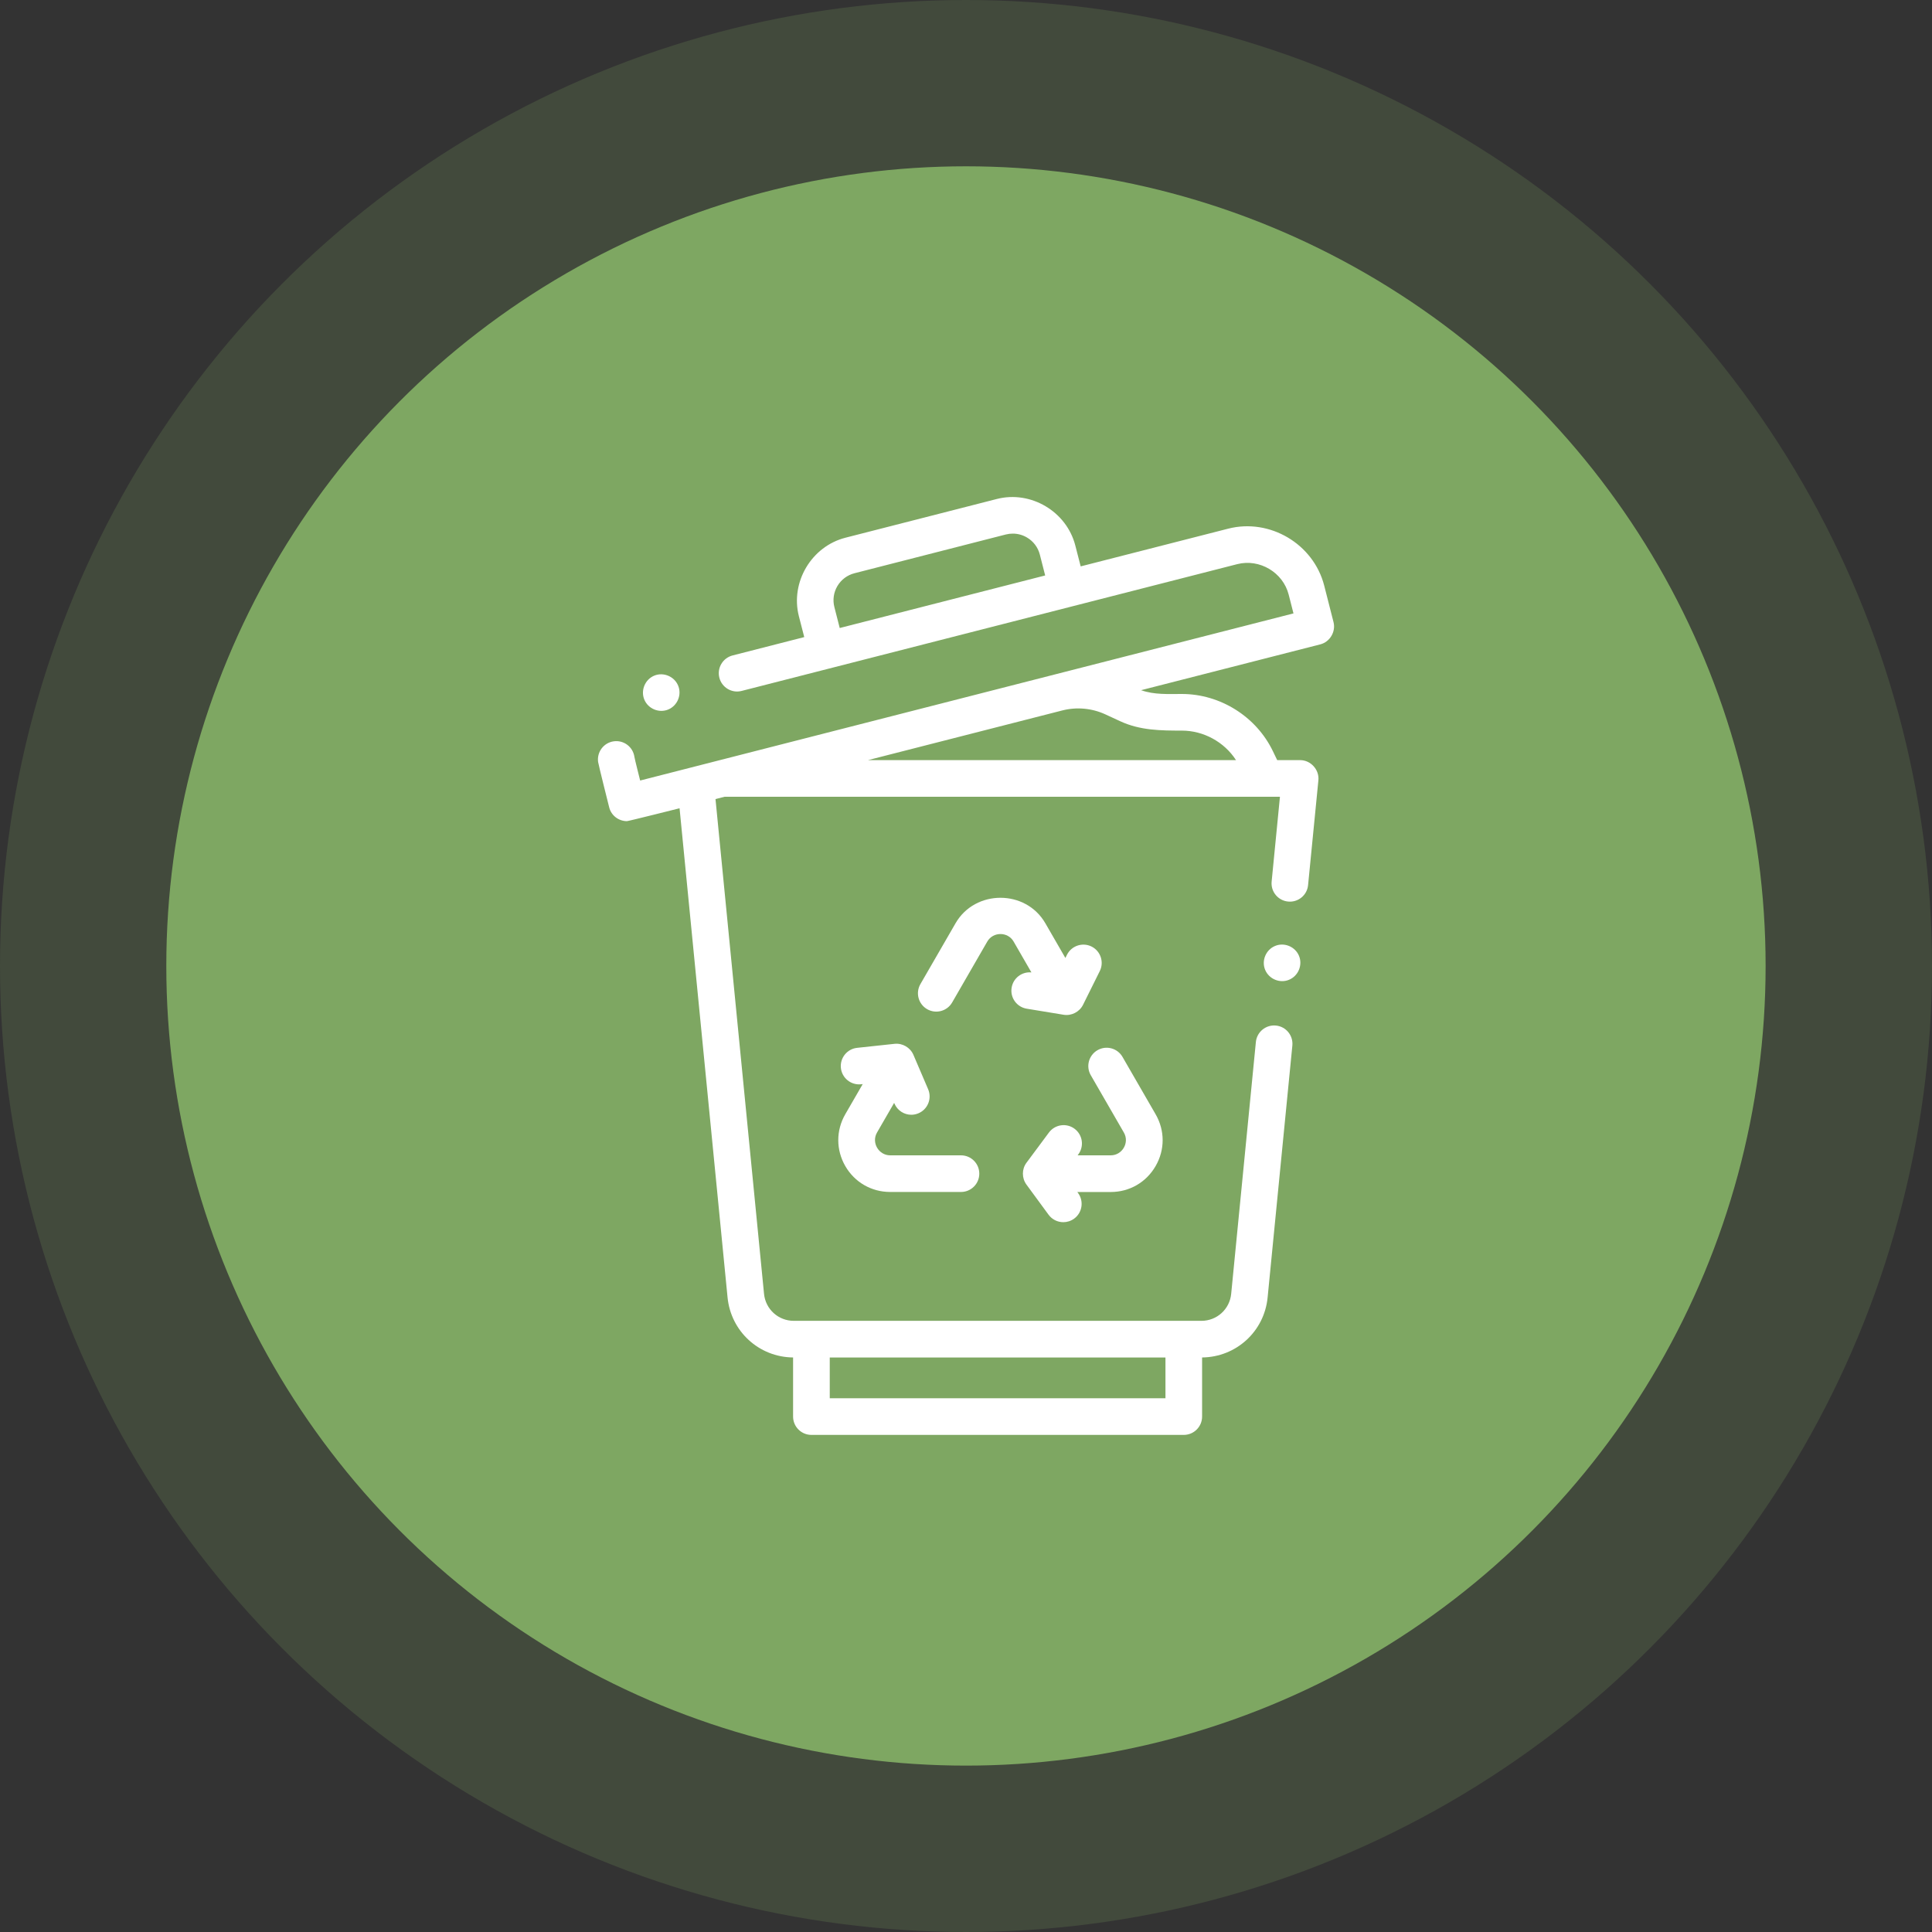
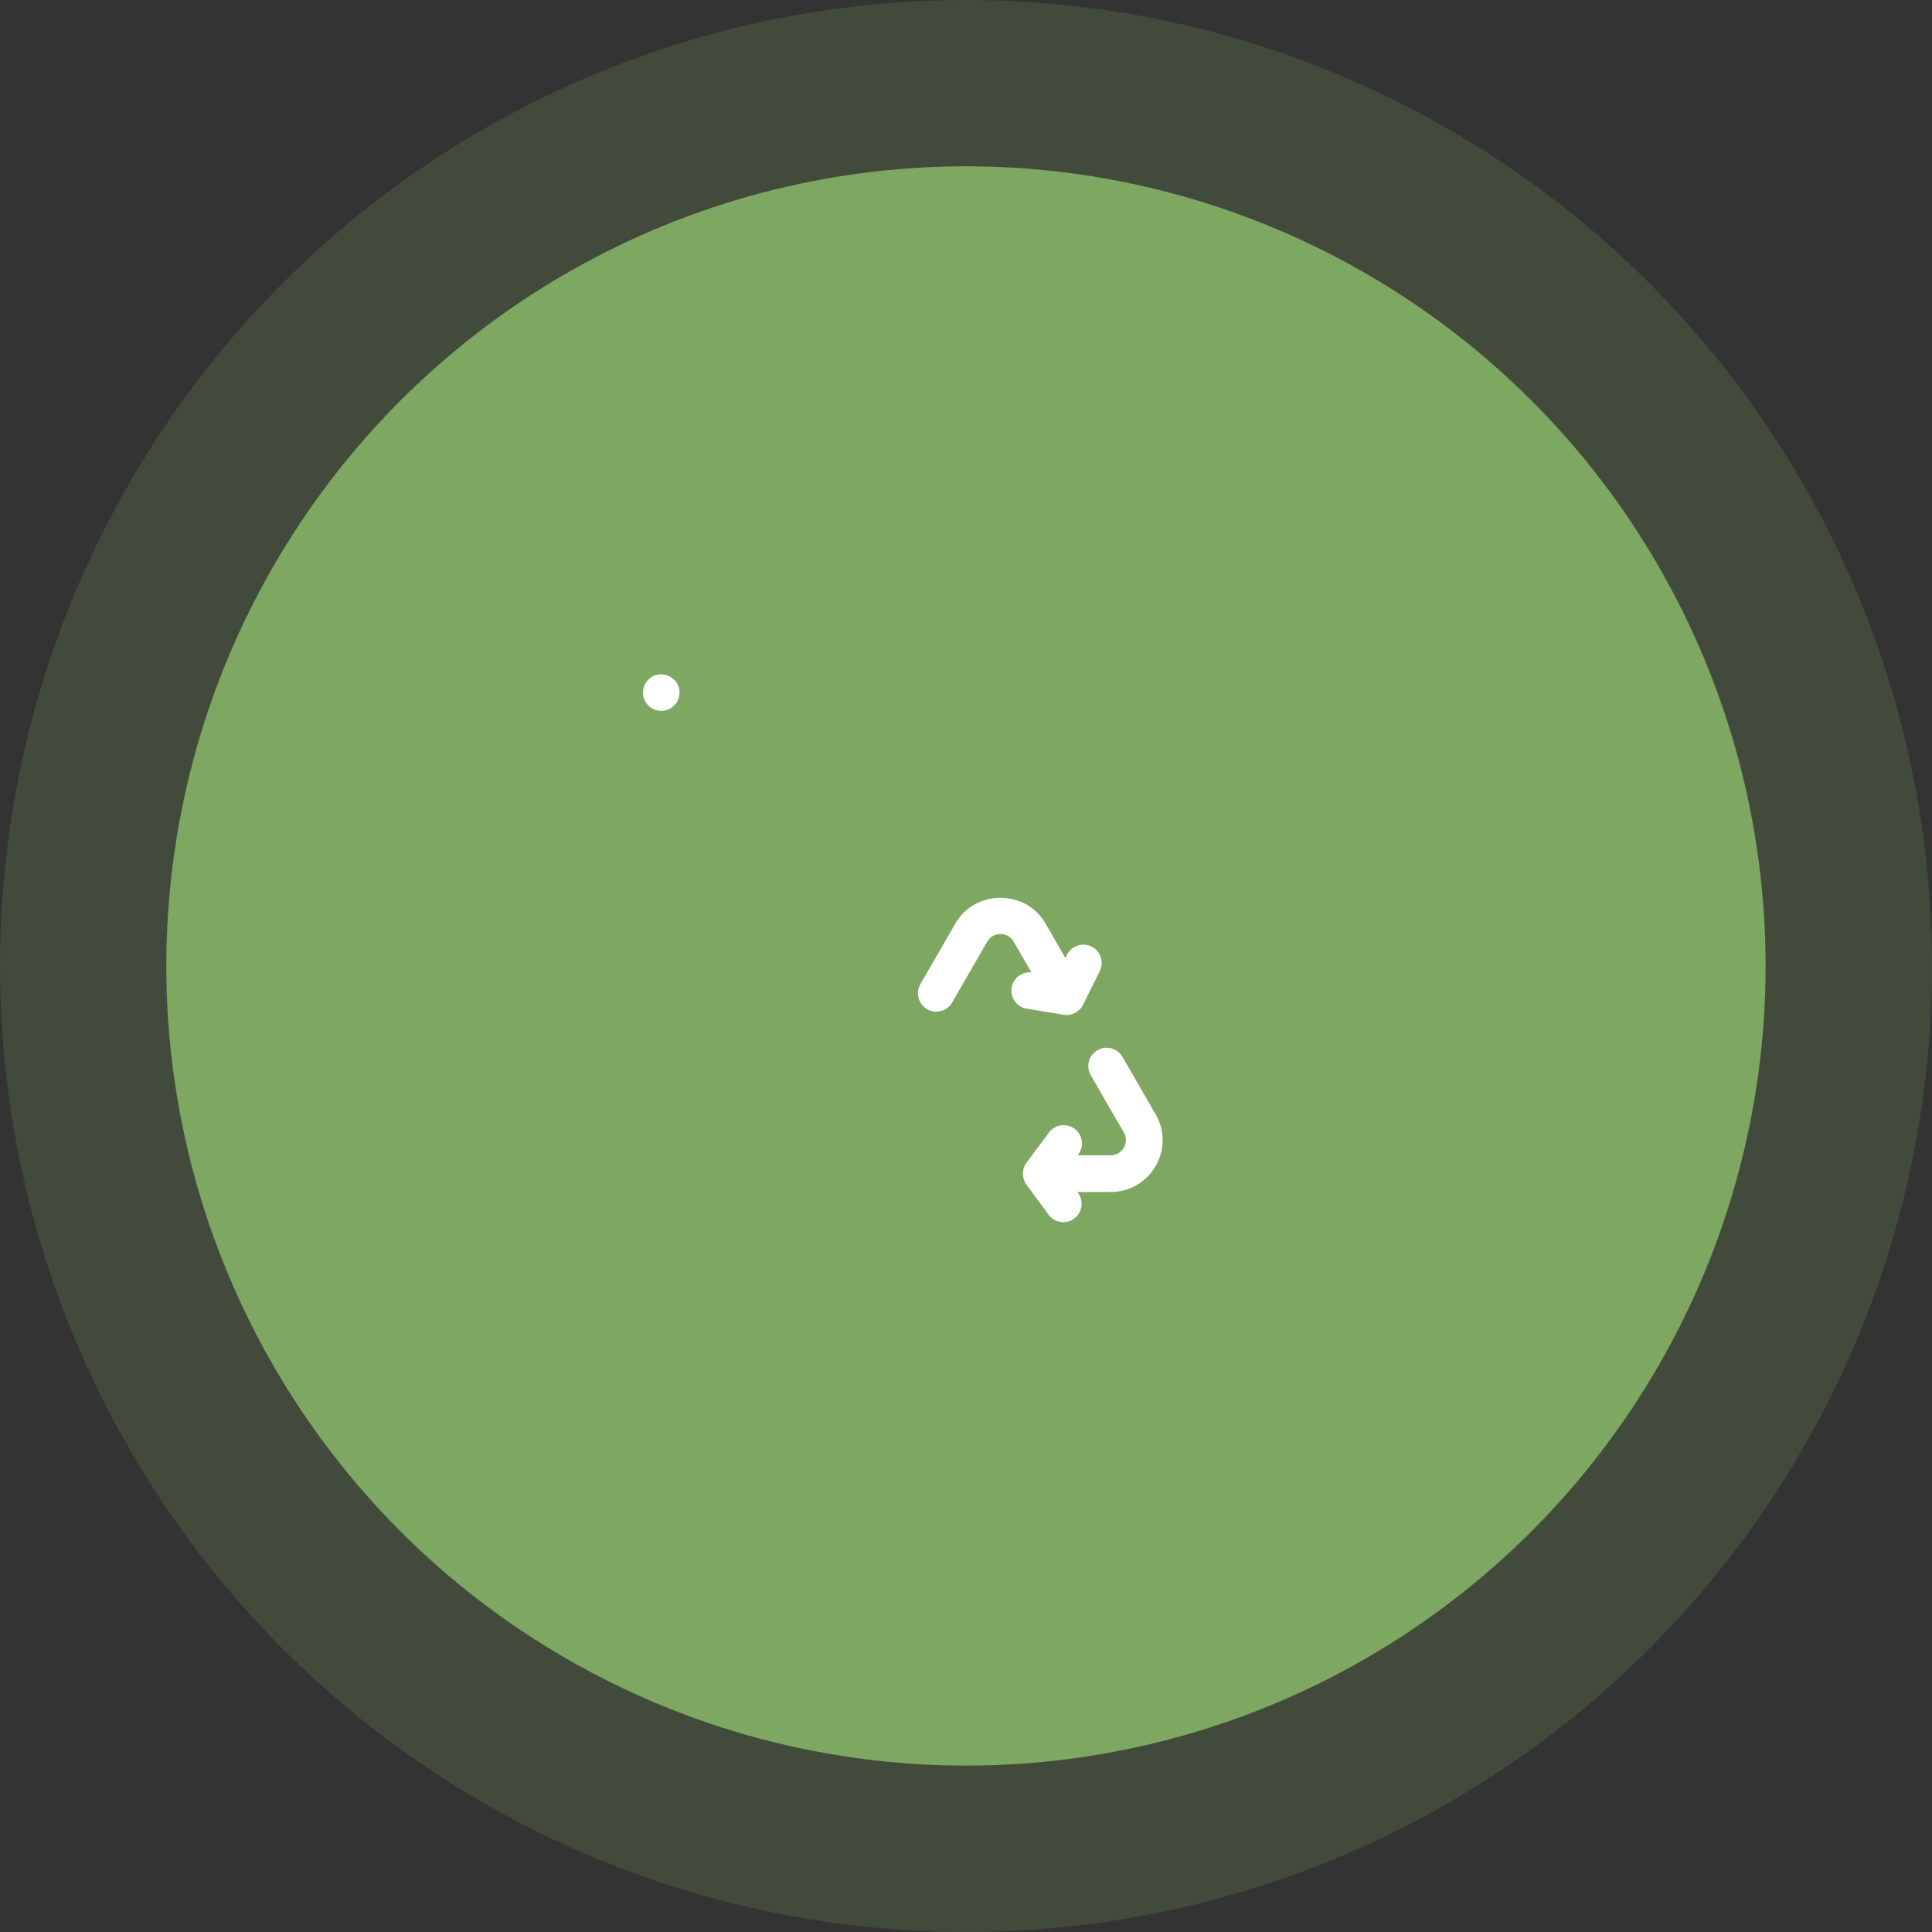
<svg xmlns="http://www.w3.org/2000/svg" width="50" height="50" viewBox="0 0 50 50" fill="none">
  <rect x="0" y="0" width="50" height="50" fill="#333333" stroke="none" />
  <circle cx="24.999" cy="24.999" r="20.695" fill="#7EA863" />
  <circle opacity="0.2" cx="25" cy="25" r="25" fill="#7EA863" />
  <g clip-path="url(#clip0_2941_51608)">
-     <path d="M34.511 16.099L34.27 15.154C33.994 14.077 32.863 13.406 31.785 13.682L27.968 14.658L27.829 14.118C27.604 13.238 26.678 12.688 25.797 12.914L21.88 13.916C21 14.141 20.45 15.068 20.675 15.948L20.814 16.488L18.959 16.963C18.706 17.028 18.552 17.286 18.617 17.54C18.682 17.794 18.941 17.947 19.194 17.881L27.743 15.694C27.744 15.694 32.02 14.6 32.02 14.6C32.598 14.453 33.204 14.813 33.351 15.389L33.475 15.875L16.567 20.2C16.567 20.2 16.424 19.634 16.419 19.59C16.383 19.331 16.144 19.149 15.884 19.185C15.625 19.221 15.444 19.46 15.479 19.719C15.49 19.798 15.766 20.895 15.766 20.895C15.82 21.109 16.013 21.251 16.225 21.251C16.264 21.251 17.587 20.918 17.587 20.918L18.829 33.576C18.915 34.457 19.642 35.122 20.525 35.131V36.661C20.525 36.923 20.738 37.135 20.999 37.135H30.636C30.898 37.135 31.11 36.923 31.11 36.661V35.131C31.993 35.122 32.721 34.457 32.806 33.577L33.446 27.059C33.471 26.798 33.281 26.566 33.02 26.541C32.76 26.516 32.528 26.706 32.502 26.966L31.863 33.484C31.824 33.883 31.493 34.183 31.093 34.183H20.543C20.143 34.183 19.812 33.883 19.773 33.484L18.517 20.68L18.752 20.62H33.125L32.91 22.814C32.884 23.075 33.075 23.307 33.335 23.332C33.595 23.358 33.828 23.168 33.853 22.907L34.12 20.192C34.146 19.92 33.922 19.672 33.648 19.672H33.054L32.943 19.442C32.513 18.546 31.58 17.96 30.586 17.96C30.231 17.96 29.872 17.983 29.531 17.862L34.17 16.676C34.418 16.612 34.575 16.348 34.511 16.099ZM21.672 15.166C21.771 15 21.928 14.883 22.115 14.835L26.032 13.832C26.092 13.817 26.152 13.81 26.212 13.81C26.34 13.81 26.466 13.844 26.579 13.911C26.745 14.009 26.863 14.166 26.911 14.353L27.049 14.893L21.732 16.253L21.594 15.713C21.546 15.527 21.574 15.332 21.672 15.166ZM30.162 36.187H21.474V35.132H30.162V36.187ZM30.586 18.908C31.147 18.908 31.684 19.201 31.988 19.672H22.462L27.489 18.387C27.861 18.291 28.258 18.327 28.607 18.488L28.995 18.667C29.506 18.903 30.037 18.908 30.586 18.908Z" fill="white" />
    <path d="M29.907 30.178C30.15 29.758 30.15 29.257 29.907 28.837L29.05 27.352C28.919 27.126 28.63 27.048 28.403 27.179C28.176 27.31 28.098 27.6 28.229 27.826L29.086 29.311C29.237 29.572 29.043 29.9 28.746 29.9H27.889L27.907 29.875C28.063 29.665 28.019 29.368 27.809 29.212C27.599 29.056 27.302 29.1 27.146 29.31L26.565 30.092C26.442 30.256 26.442 30.489 26.563 30.655L27.136 31.436C27.229 31.563 27.373 31.63 27.519 31.63C27.616 31.63 27.714 31.6 27.799 31.538C28.01 31.384 28.055 31.087 27.901 30.876L27.881 30.849H28.746C29.231 30.849 29.665 30.598 29.907 30.178Z" fill="white" />
-     <path d="M21.876 30.178C22.119 30.598 22.553 30.848 23.038 30.848H24.87C25.132 30.848 25.344 30.636 25.344 30.374C25.344 30.112 25.132 29.9 24.87 29.9H23.038C22.741 29.9 22.546 29.572 22.697 29.31L23.14 28.543L23.149 28.562C23.226 28.742 23.401 28.85 23.585 28.85C23.647 28.85 23.71 28.837 23.771 28.811C24.012 28.708 24.123 28.429 24.02 28.189L23.639 27.299C23.558 27.11 23.357 26.993 23.153 27.014L22.183 27.118C21.923 27.145 21.735 27.379 21.762 27.639C21.79 27.9 22.023 28.088 22.284 28.061L22.327 28.056L21.876 28.836C21.634 29.256 21.634 29.758 21.876 30.178Z" fill="white" />
    <path d="M26.181 25.561C26.138 25.819 26.313 26.063 26.572 26.105L27.527 26.262C27.73 26.295 27.939 26.188 28.03 26.002L28.462 25.132C28.579 24.898 28.483 24.613 28.249 24.496C28.014 24.38 27.73 24.476 27.613 24.71L27.572 24.792L27.053 23.893C26.546 23.015 25.238 23.015 24.73 23.893L23.82 25.469C23.689 25.696 23.767 25.986 23.994 26.117C24.221 26.248 24.511 26.17 24.642 25.943L25.551 24.367C25.701 24.108 26.083 24.108 26.232 24.367L26.693 25.166C26.447 25.142 26.221 25.313 26.181 25.561Z" fill="white" />
-     <path d="M33.618 24.737C33.519 24.499 33.238 24.381 32.999 24.481C32.76 24.58 32.643 24.861 32.742 25.1C32.841 25.338 33.123 25.456 33.361 25.356C33.6 25.257 33.717 24.976 33.618 24.737Z" fill="white" />
    <path d="M17.55 17.743C17.451 17.505 17.17 17.387 16.931 17.486C16.693 17.585 16.576 17.867 16.675 18.106C16.774 18.344 17.055 18.461 17.294 18.362C17.532 18.263 17.65 17.982 17.55 17.743Z" fill="white" />
  </g>
  <defs>
    <clipPath id="clip0_2941_51608">
      <rect width="24.272" height="24.272" fill="white" transform="translate(12.864 12.863)" />
    </clipPath>
  </defs>
</svg>